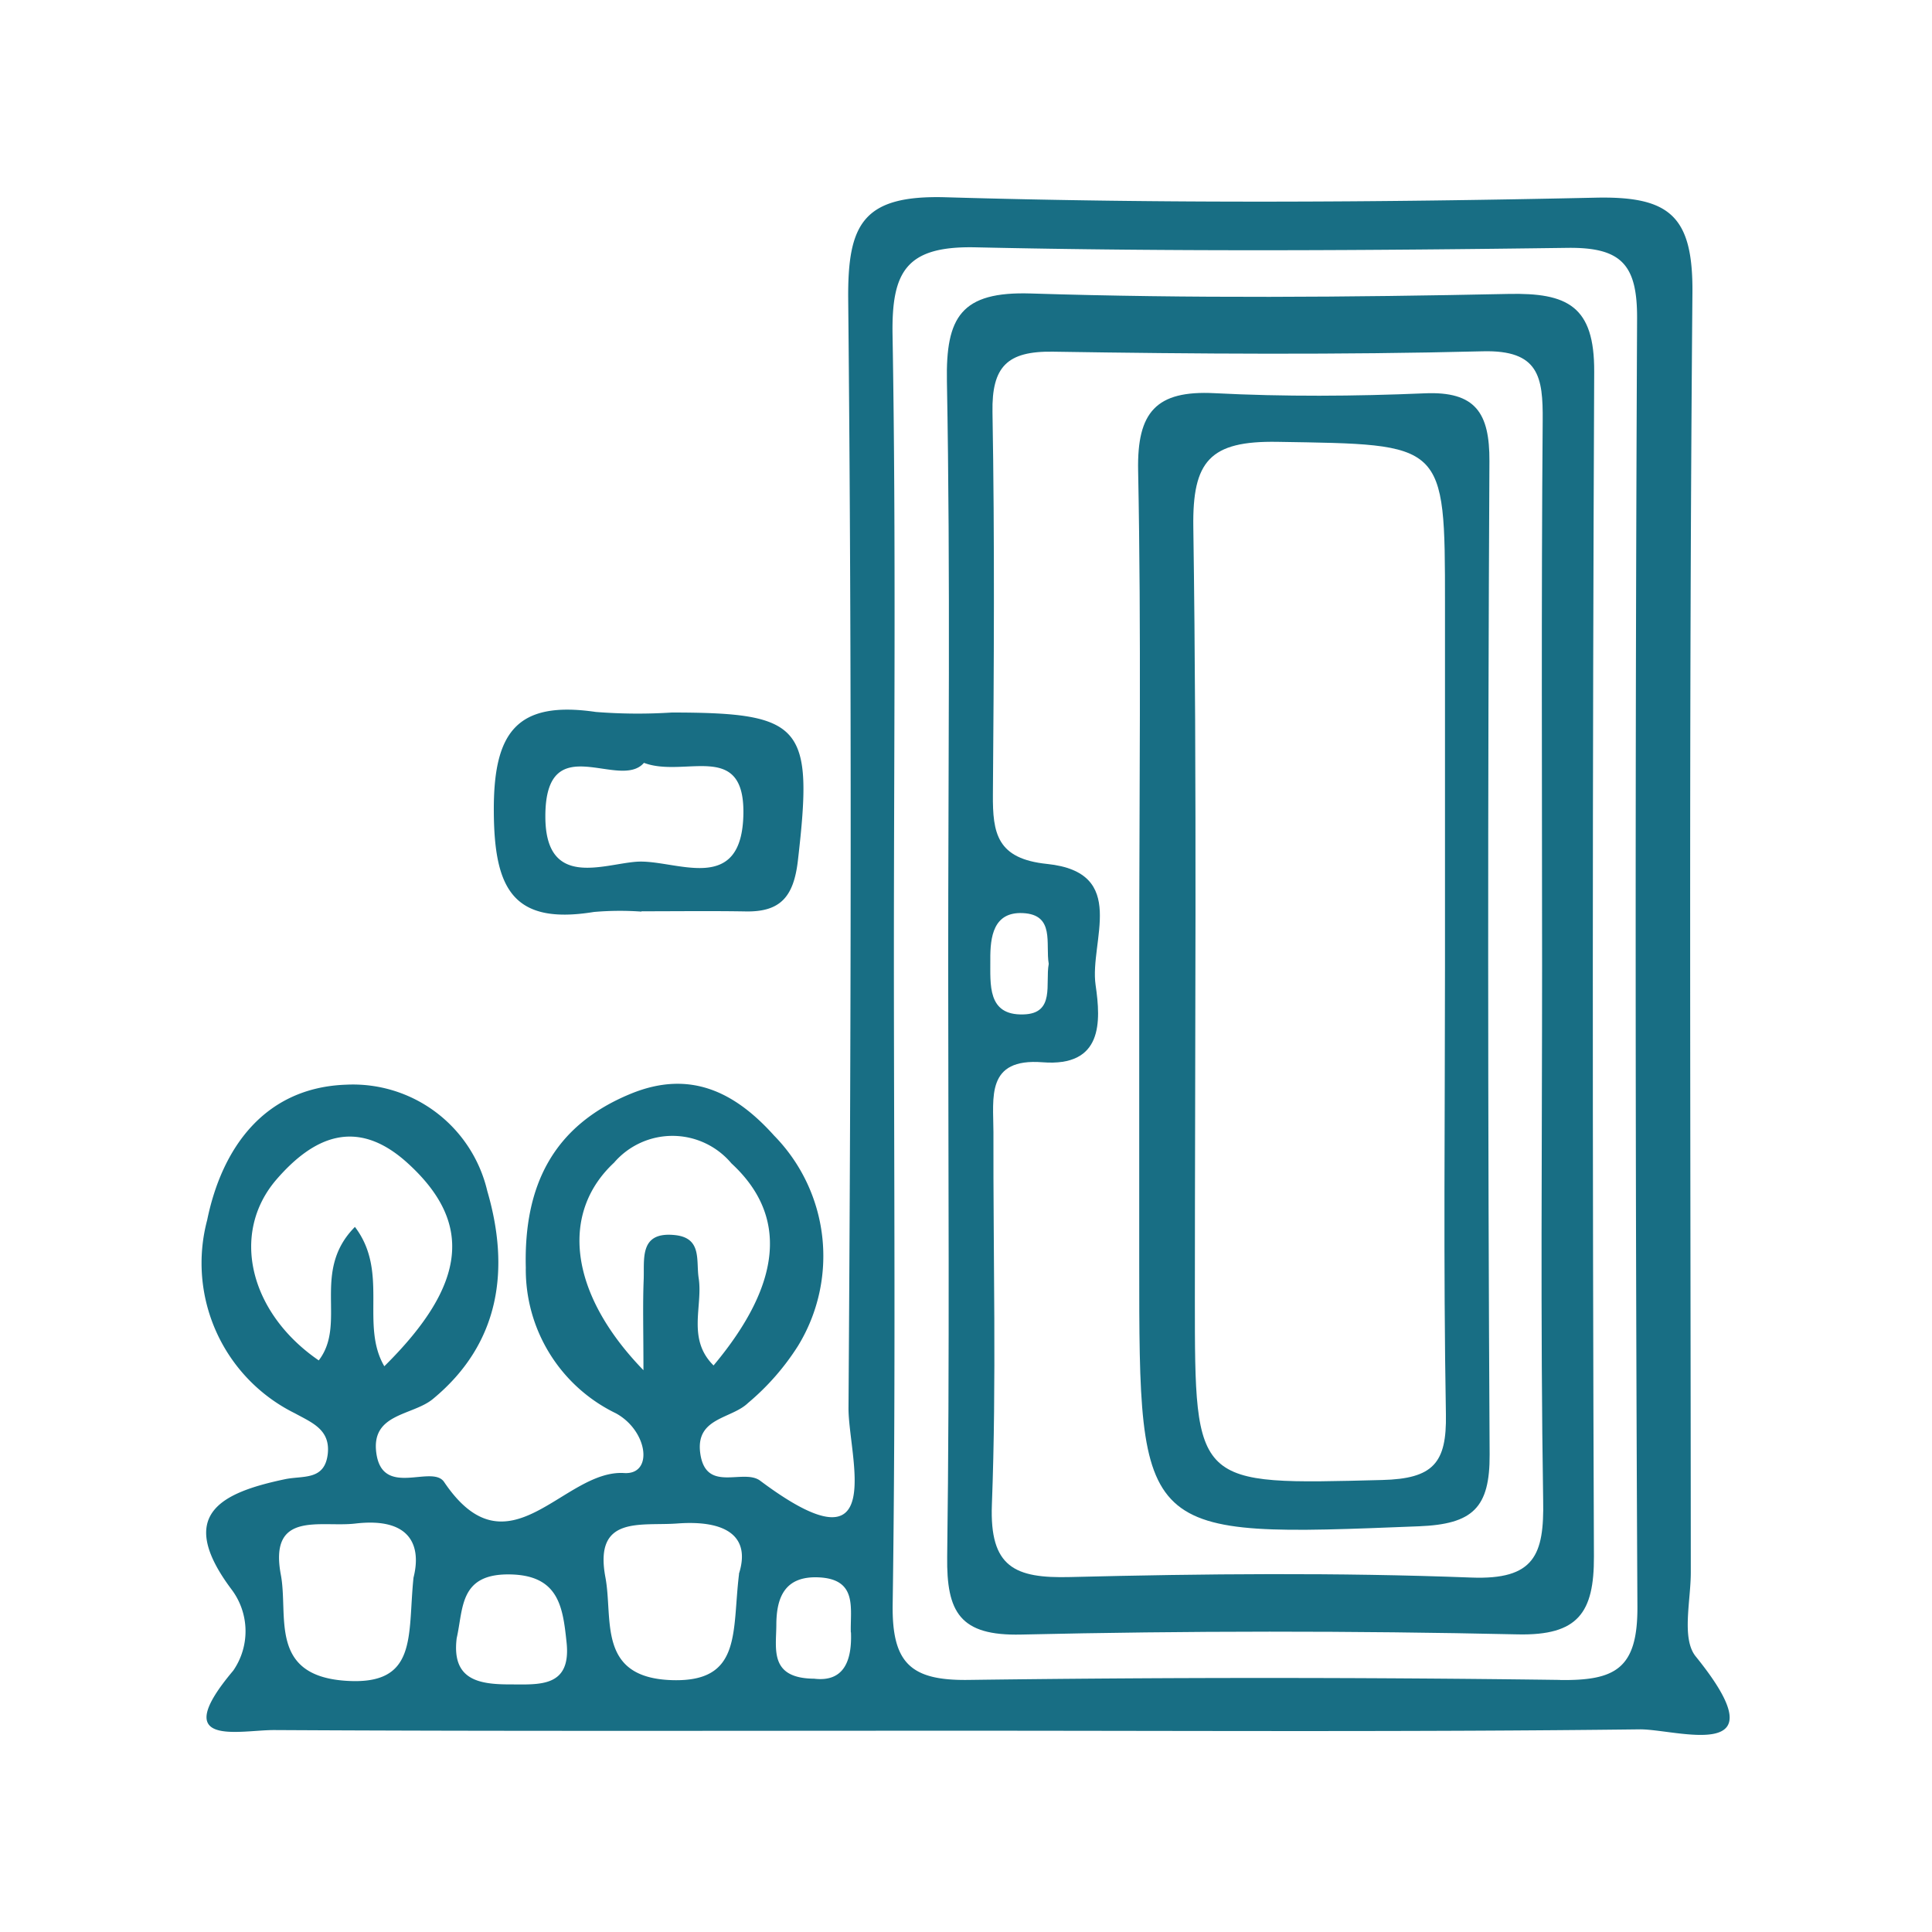
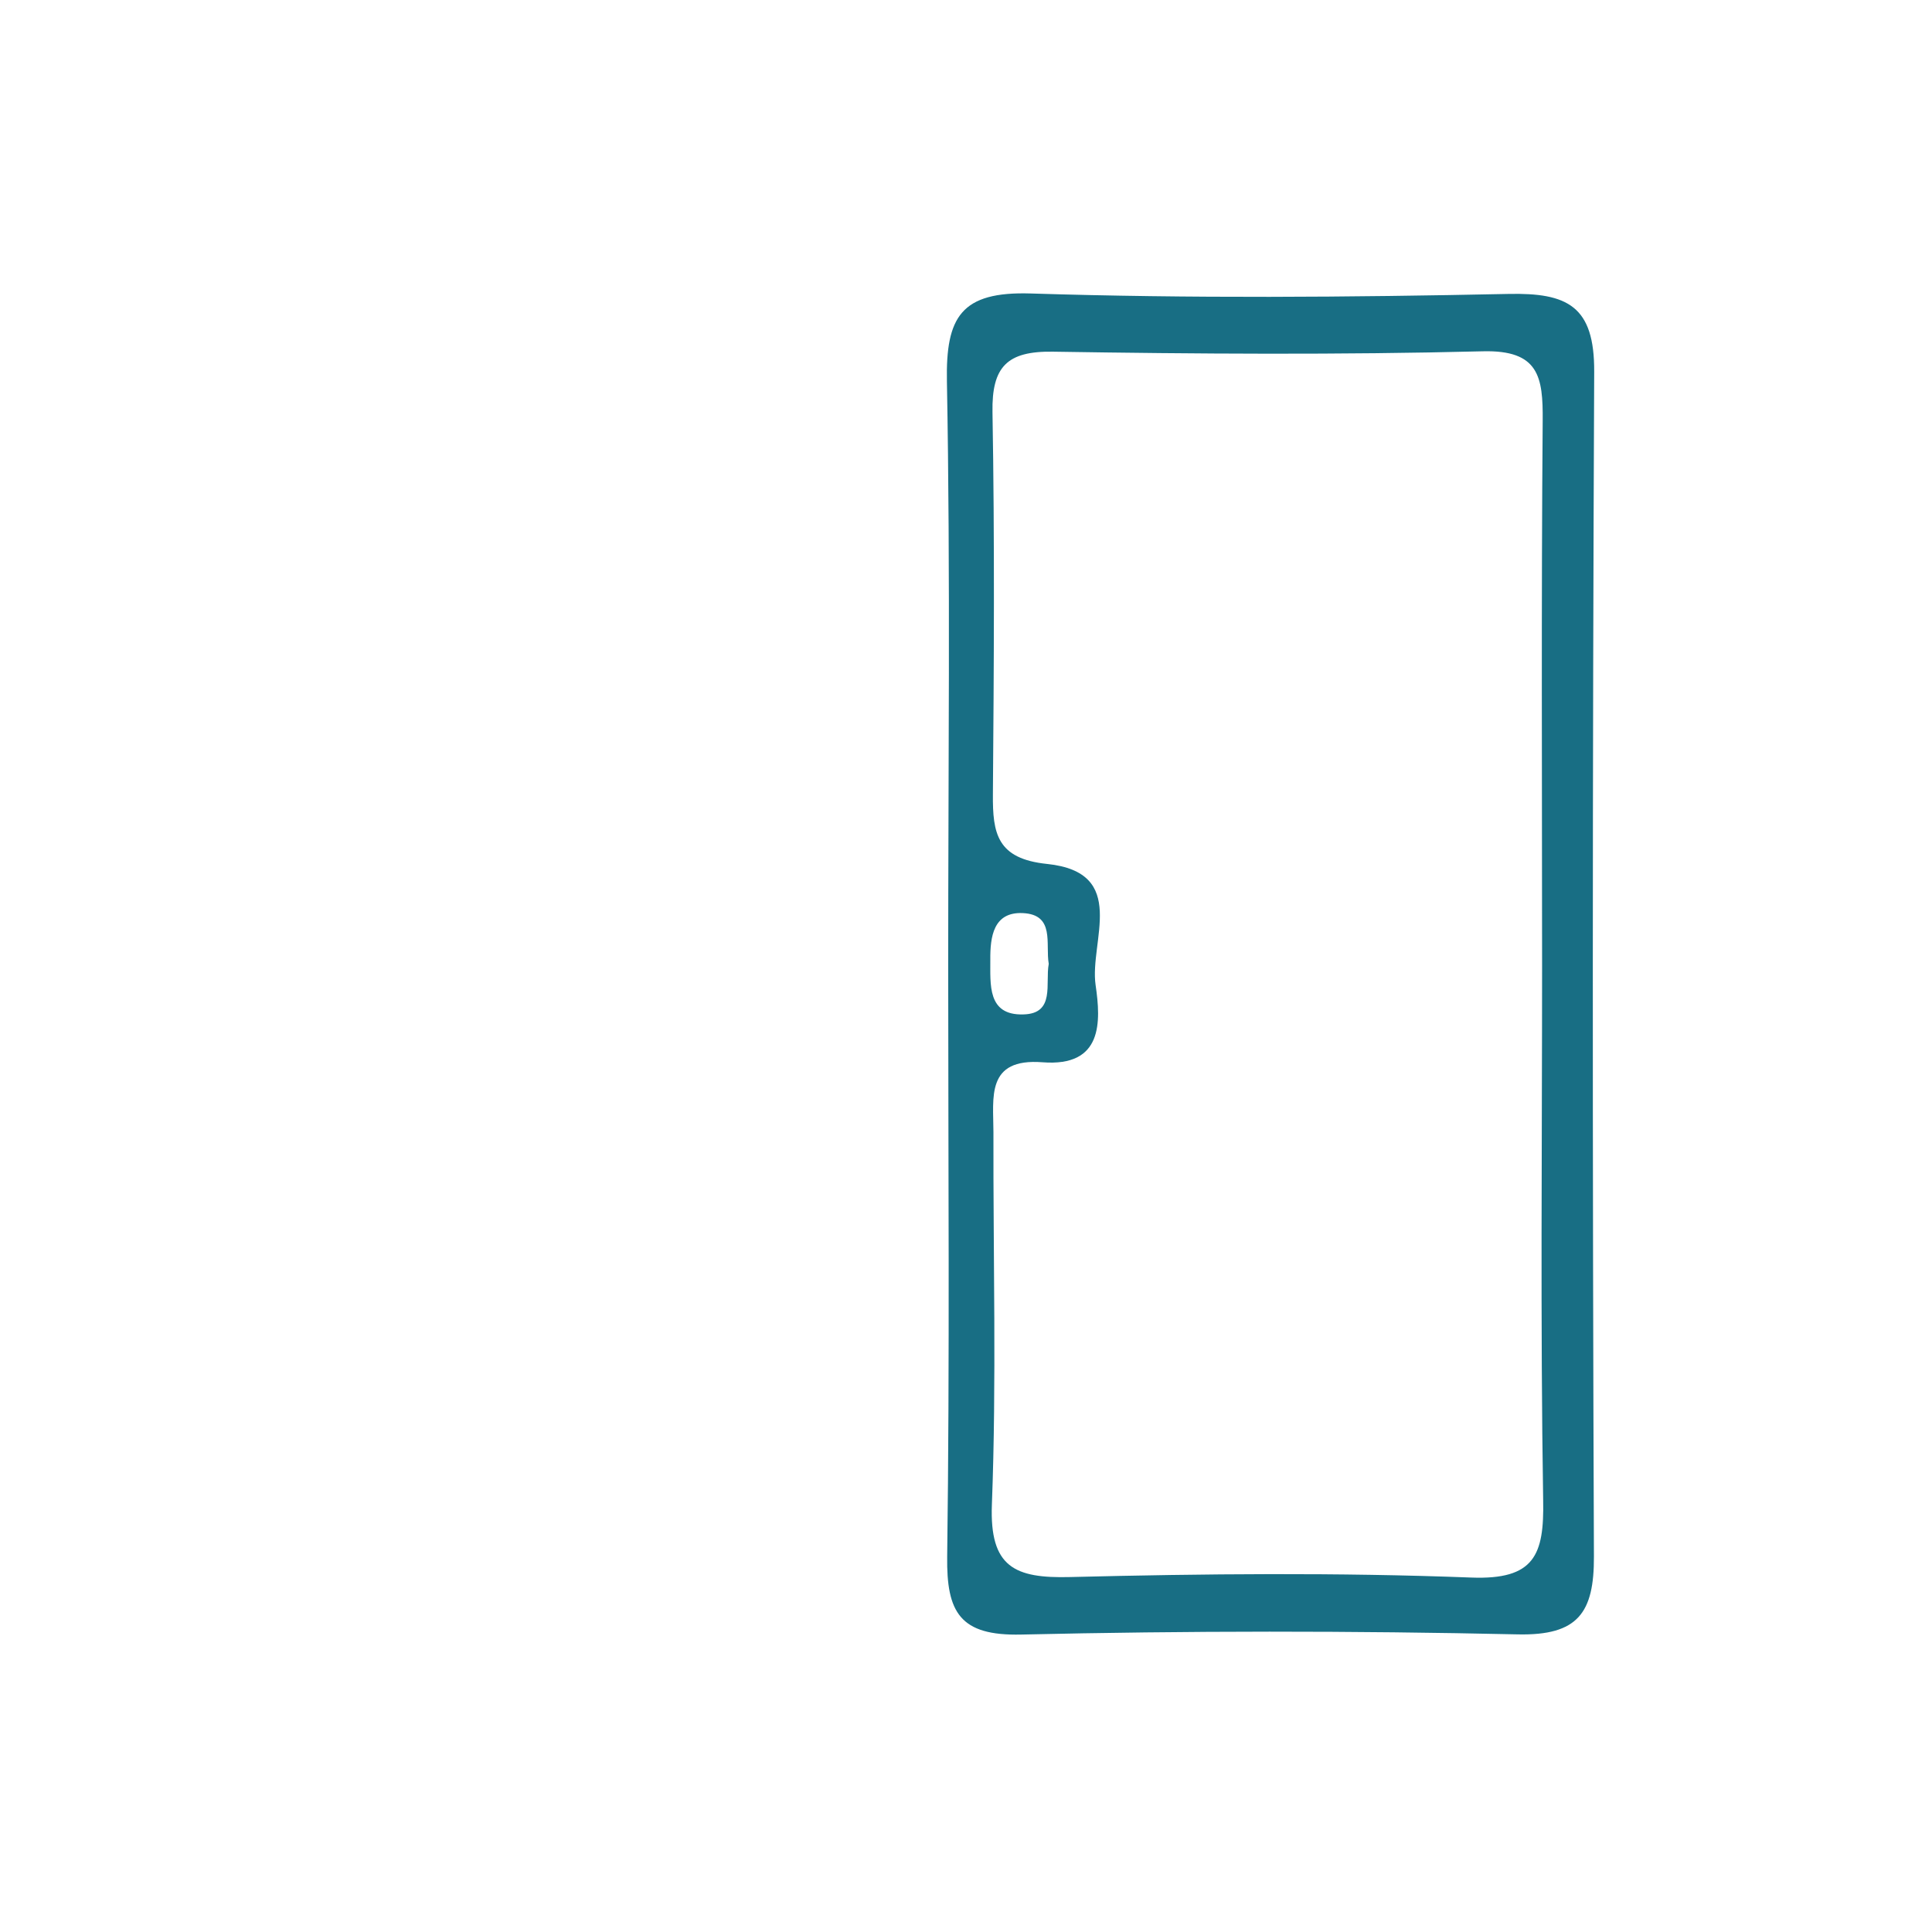
<svg xmlns="http://www.w3.org/2000/svg" id="Layer_1" data-name="Layer 1" width="65" height="65" viewBox="0 0 65 65">
  <defs>
    <style>.cls-1{fill:#186e84;}</style>
  </defs>
-   <path class="cls-1" d="M57.05,55.728c-.484-.6-.164-1.868-.165-2.828-.006-14.35-.069-28.7.055-43.049.022-2.593-.77-3.257-3.274-3.2-7.277.159-14.564.2-21.839-.014-2.814-.082-3.315.909-3.29,3.462.124,12.421.094,24.844.01,37.266-.011,1.618,1.395,5.718-2.973,2.451-.565-.422-1.83.433-2.015-.925-.164-1.207,1.053-1.146,1.613-1.694a8.29,8.29,0,0,0,1.675-1.914,5.787,5.787,0,0,0-.8-7.074c-1.323-1.475-2.834-2.225-4.82-1.413-2.63,1.077-3.607,3.113-3.537,5.854a5.372,5.372,0,0,0,3.033,4.9c1.077.59,1.269,2.072.276,2.009-2.045-.128-3.891,3.517-6.058.3-.407-.6-2.073.548-2.28-.973-.183-1.34,1.214-1.253,1.9-1.816,2.292-1.889,2.59-4.41,1.833-7a4.641,4.641,0,0,0-4.746-3.577c-2.763.095-4.187,2.152-4.678,4.555a5.636,5.636,0,0,0,2.95,6.5c.58.318,1.193.549,1.108,1.359-.1.916-.837.731-1.444.86-2.146.453-3.68,1.185-1.8,3.7a2.333,2.333,0,0,1,.063,2.739c-2.211,2.624.206,1.994,1.391,2,7.709.043,15.419.022,23.128.022,7.6,0,15.2.046,22.805-.046C56.419,58.174,60.013,59.389,57.05,55.728ZM10.724,45.769c-2.314-1.585-3-4.271-1.411-6.1,1.2-1.379,2.657-2.119,4.395-.543,2.188,1.985,2.045,4.05-.778,6.84-.82-1.4.167-3.17-.989-4.688C10.454,42.781,11.683,44.522,10.724,45.769Zm3.188,7.309c-.205,1.964.165,3.649-2.306,3.468-2.568-.187-1.9-2.184-2.156-3.556-.414-2.186,1.332-1.595,2.505-1.732C13.87,51.034,14.171,52.062,13.912,53.078Zm6.746-13.96a2.591,2.591,0,0,1,3.949.021c1.889,1.74,1.737,4.008-.6,6.8-.9-.891-.356-1.992-.5-2.932-.094-.593.125-1.357-.8-1.454-1.207-.126-1.023.8-1.051,1.5-.034.844-.008,1.69-.008,3.046C19.116,43.489,18.859,40.793,20.658,39.118ZM17.165,56.67c-1.044,0-1.976-.143-1.8-1.556.226-.99.086-2.144,1.728-2.145,1.717,0,1.843,1.1,1.97,2.3C19.218,56.781,18.138,56.671,17.165,56.67Zm7.7-3.72c-.242,1.949.111,3.654-2.265,3.576-2.519-.082-1.967-2.047-2.231-3.456-.395-2.1,1.178-1.723,2.417-1.814C24.47,51.131,25.257,51.715,24.86,52.95Zm3.765,1.969c.037.969-.247,1.677-1.236,1.559-1.513-.012-1.28-.989-1.275-1.8,0-.941.287-1.665,1.436-1.609C28.864,53.135,28.6,54.123,28.625,54.919Zm23.859,1.6q-9.95-.132-19.9,0c-1.939.028-2.585-.554-2.556-2.541.106-7.275.042-14.554.041-21.831,0-6.956.075-13.914-.045-20.868-.037-2.15.457-3.01,2.8-2.958,6.631.148,13.268.107,19.9.018,1.822-.024,2.357.562,2.349,2.375q-.1,21.67.011,43.342C55.1,56.145,54.344,56.546,52.484,56.522Z" />
-   <path class="cls-1" d="M22.6,23.972a17.959,17.959,0,0,1-2.553-.019c-2.668-.39-3.449.687-3.433,3.349.014,2.582.63,3.827,3.367,3.38a10.1,10.1,0,0,1,1.6-.012v-.011c1.171,0,2.343-.015,3.514.005s1.608-.505,1.749-1.708C27.368,24.422,27.036,23.975,22.6,23.972Zm-1.183,5.02c-1.13.08-3.057.91-3.069-1.5-.015-3.051,2.492-.872,3.317-1.827,1.363.517,3.368-.761,3.346,1.683C24.982,30.186,22.719,28.9,21.415,28.992Z" />
  <path class="cls-1" d="M53.635,12.508c.012-2.215-.9-2.661-2.885-2.619-5.354.112-10.716.154-16.068-.015-2.352-.074-2.864.793-2.824,2.956.12,6.534.043,13.071.043,19.608,0,6.643.054,13.287-.034,19.929-.025,1.88.428,2.674,2.491,2.626q8.352-.192,16.711-.006c2.023.043,2.564-.728,2.557-2.619Q53.547,32.439,53.635,12.508ZM33.318,32.286c-.006-.762.1-1.611,1.091-1.566,1.094.049.759,1.035.875,1.709-.124.658.226,1.677-.856,1.7C33.208,34.166,33.324,33.11,33.318,32.286ZM49.5,53.075c-4.493-.172-9-.129-13.5-.017-1.859.047-2.709-.328-2.629-2.438.159-4.173.041-8.356.052-12.535,0-1.151-.262-2.495,1.654-2.346,2.032.158,1.964-1.36,1.783-2.6-.212-1.465,1.133-3.787-1.635-4.073-1.683-.174-1.831-1.026-1.82-2.342.034-4.286.061-8.573-.014-12.857-.027-1.532.492-2.059,2.034-2.035,4.82.076,9.643.109,14.461-.013,1.891-.048,2.028.86,2.016,2.335-.049,6.107-.021,12.214-.02,18.321,0,6-.059,12,.036,18C51.954,52.312,51.628,53.156,49.5,53.075Z" />
-   <path class="cls-1" d="M50.11,15.512c.007-1.608-.457-2.356-2.185-2.279-2.352.1-4.716.116-7.066-.005-1.963-.1-2.607.637-2.568,2.6.108,5.461.037,10.925.037,16.388q0,5.14,0,10.282c0,9.277,0,9.226,9.412,8.852,1.807-.072,2.387-.616,2.377-2.417Q50.023,32.221,50.11,15.512ZM46.5,49.793c-6.3.16-6.3.235-6.3-6.069,0-8.662.074-17.325-.052-25.985-.033-2.227.553-2.912,2.83-2.874,5.635.094,5.637-.025,5.637,5.449q0,6.1,0,12.191c0,5.026-.057,10.053.031,15.077C48.676,49.222,48.221,49.75,46.5,49.793Z" />
</svg>